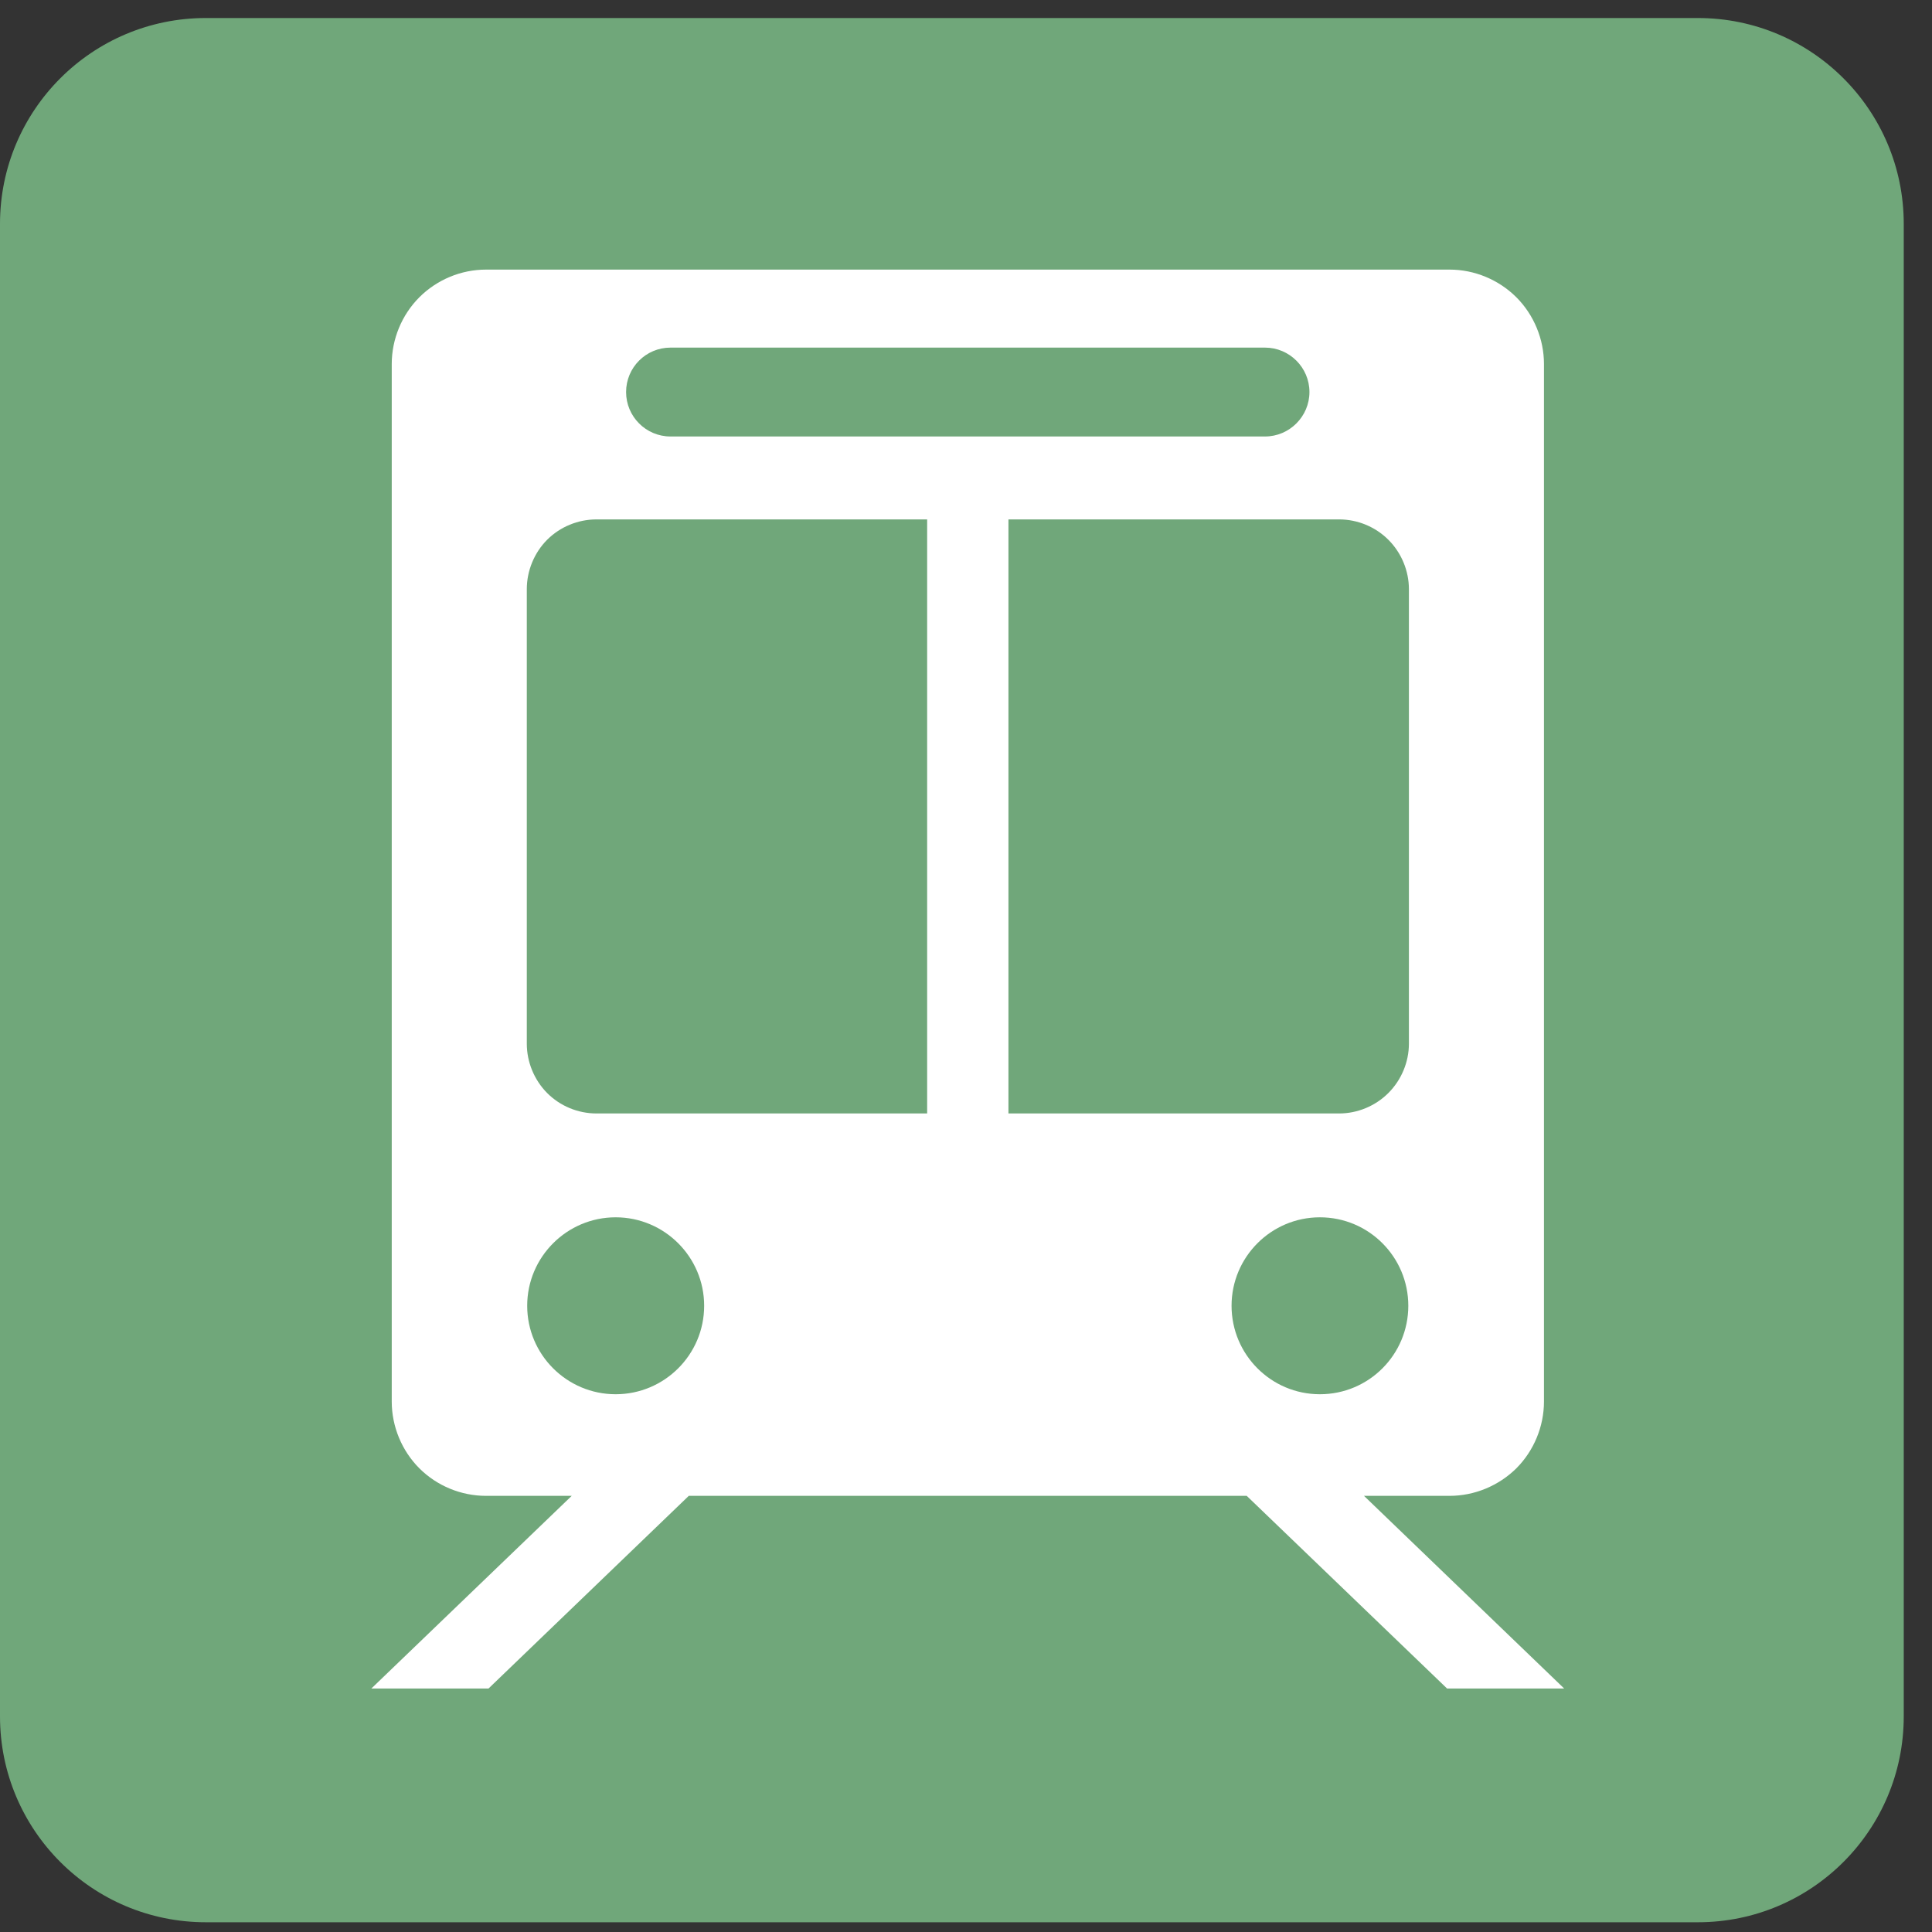
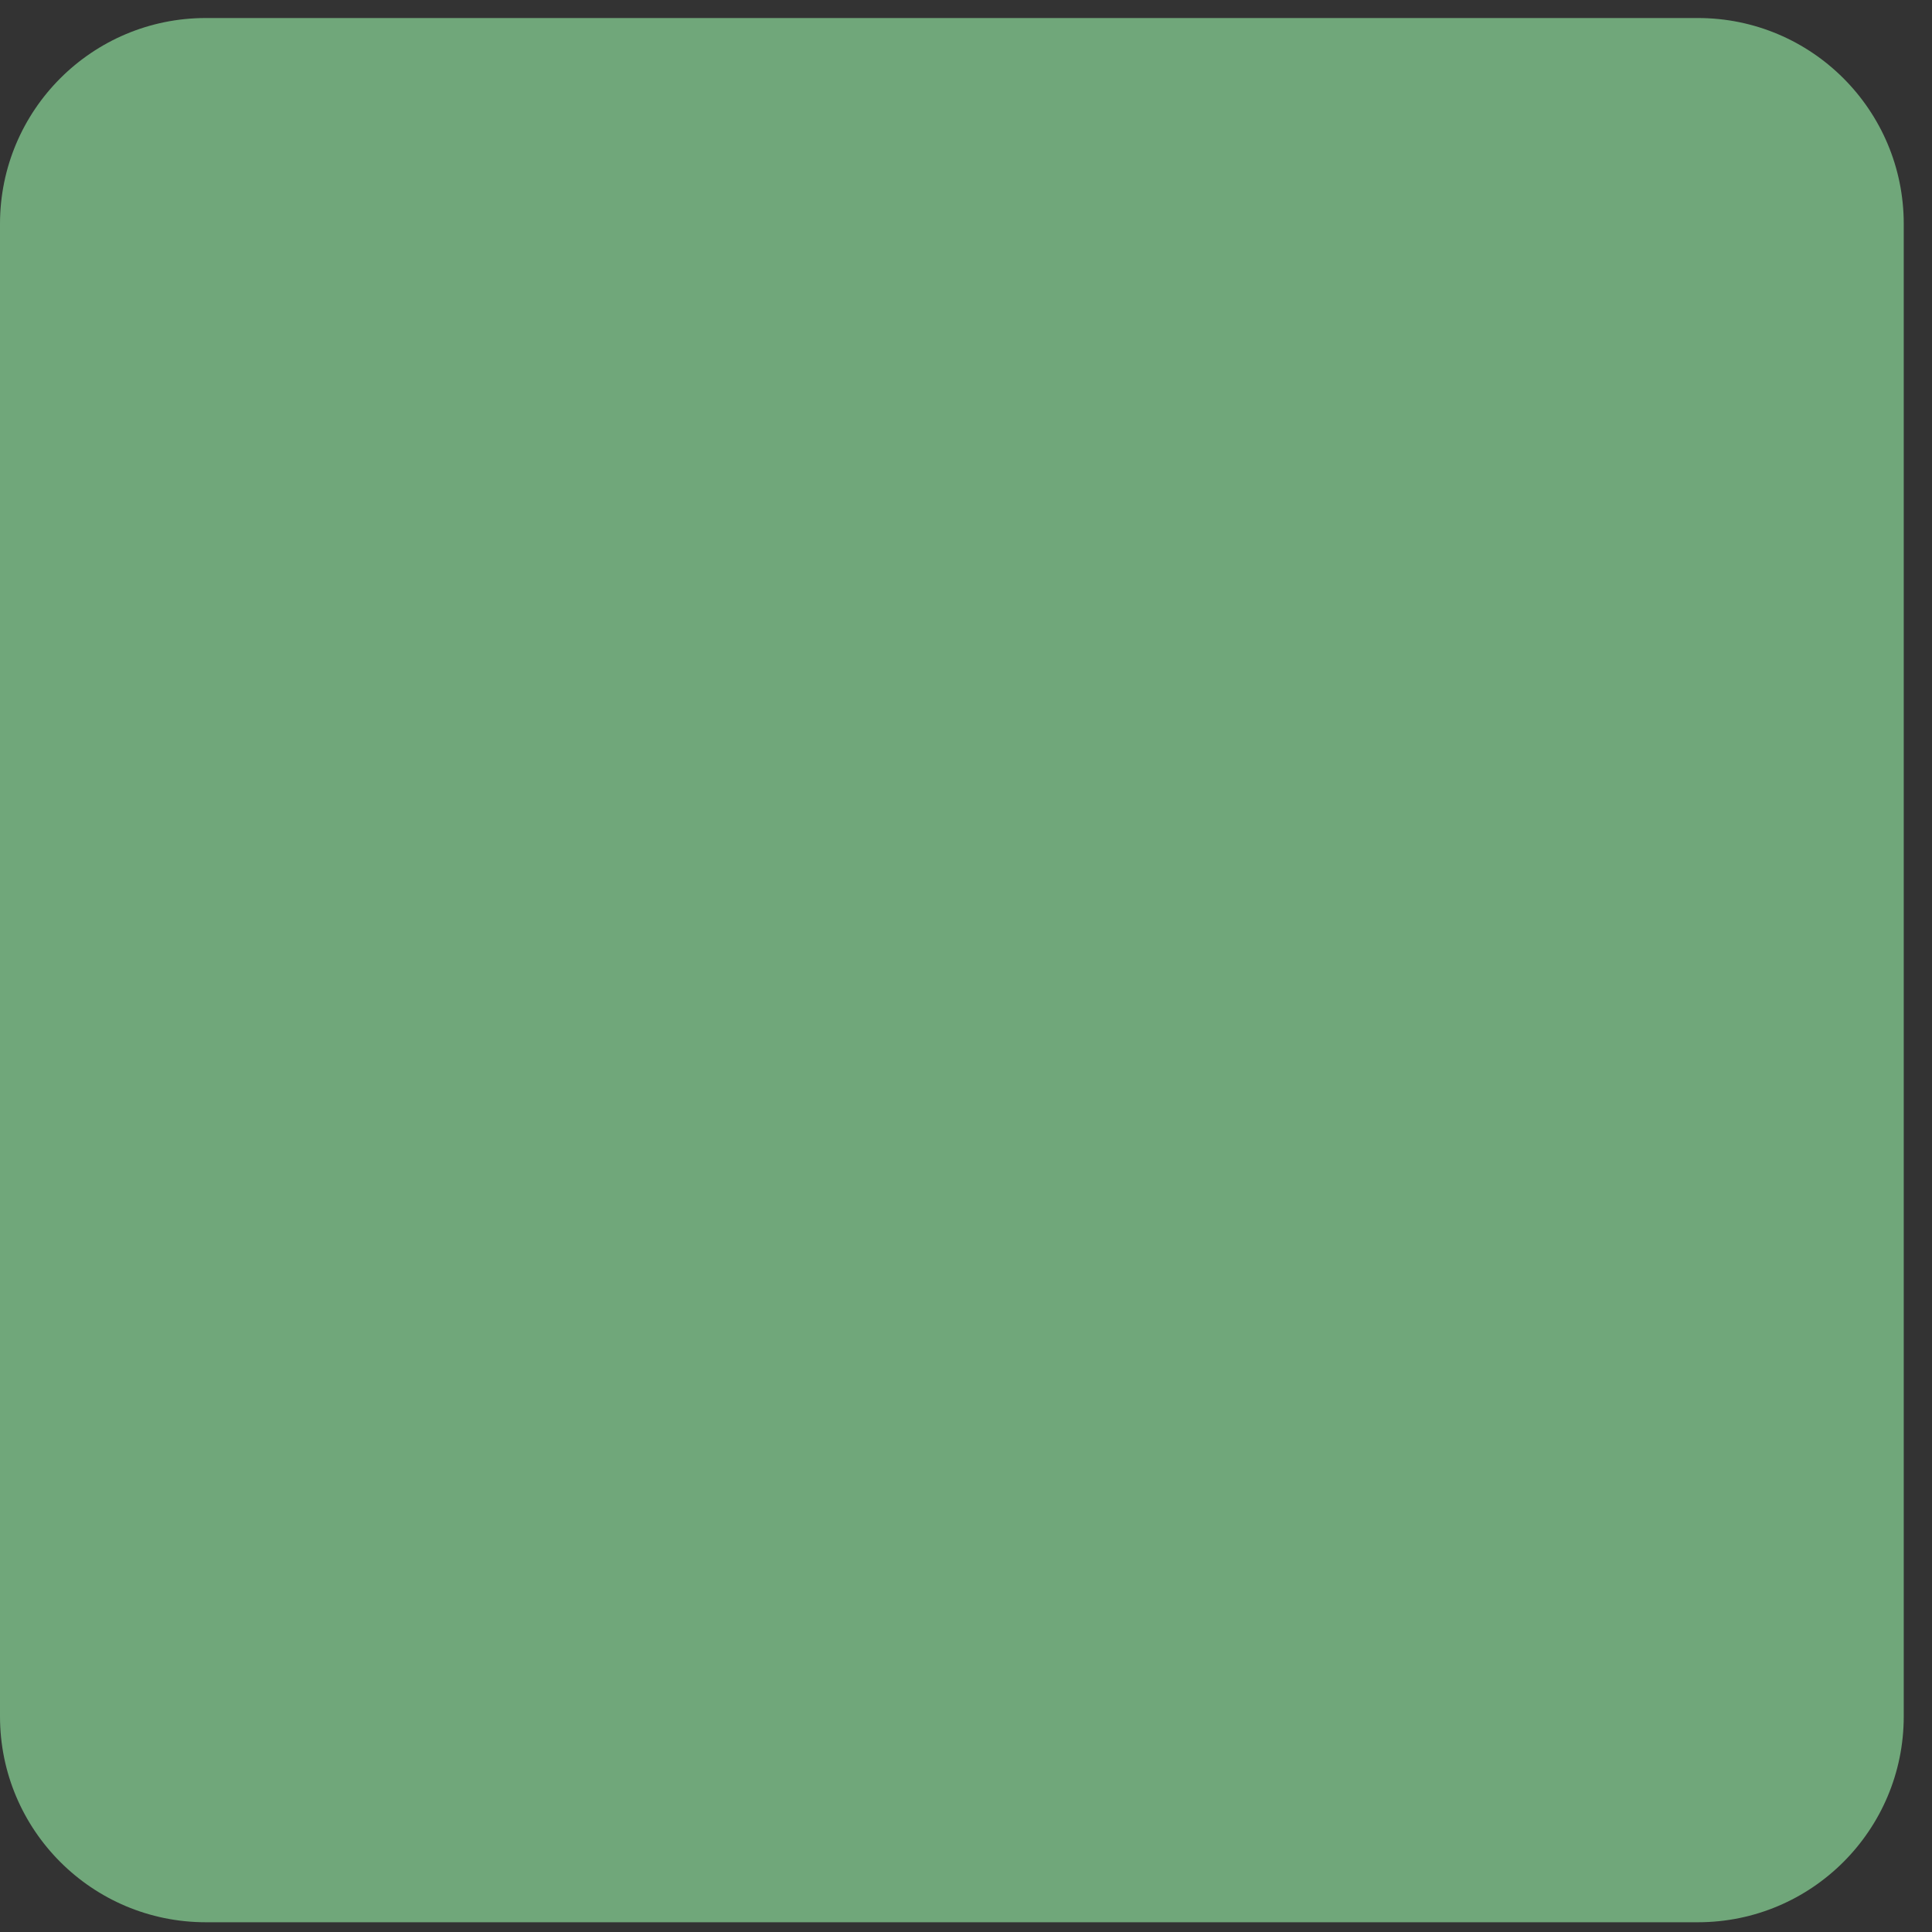
<svg xmlns="http://www.w3.org/2000/svg" width="64" height="64" viewBox="0 0 64 64" fill="none">
  <rect x="0" y="0" width="64" height="64" fill="#333333" stroke="none" />
  <path d="M56.246 0.597H6.818C3.052 0.597 0 3.65 0 7.416V56.858C0 60.624 3.052 63.677 6.818 63.677H56.246C60.011 63.677 63.064 60.624 63.064 56.858V7.416C63.064 3.65 60.011 0.597 56.246 0.597Z" fill="#70A77A" />
-   <path d="M45.184 49.552H48.021C48.843 49.552 49.645 49.219 50.231 48.64C50.813 48.057 51.146 47.251 51.146 46.429V12.058C51.146 11.236 50.813 10.43 50.231 9.847C49.645 9.264 48.843 8.931 48.021 8.931H16.099C15.274 8.931 14.475 9.264 13.892 9.847C13.309 10.43 12.977 11.236 12.977 12.058V46.429C12.977 47.251 13.309 48.057 13.892 48.64C14.475 49.222 15.274 49.552 16.099 49.552H18.939L12.301 55.935H16.182L22.817 49.552H41.299L47.937 55.935H51.816L45.184 49.552ZM22.211 11.515H41.905C42.714 11.515 43.377 12.175 43.377 12.987C43.377 13.796 42.714 14.459 41.905 14.459H22.211C21.396 14.459 20.74 13.796 20.74 12.987C20.74 12.175 21.396 11.515 22.211 11.515ZM20.394 46.186C18.779 46.186 17.464 44.874 17.464 43.255C17.464 41.64 18.779 40.325 20.394 40.325C22.011 40.325 23.326 41.64 23.326 43.255C23.326 44.874 22.011 46.186 20.394 46.186ZM30.713 36.885H19.761C19.145 36.885 18.553 36.639 18.123 36.206C17.697 35.776 17.451 35.181 17.451 34.574V19.517C17.451 18.907 17.697 18.311 18.123 17.882C18.553 17.452 19.145 17.206 19.761 17.206H30.713V36.885ZM33.406 17.206H44.359C44.971 17.206 45.564 17.452 45.993 17.882C46.423 18.311 46.672 18.907 46.672 19.517V34.574C46.672 35.181 46.423 35.776 45.993 36.206C45.564 36.636 44.971 36.885 44.359 36.885H33.406V17.206ZM40.797 43.255C40.797 41.64 42.108 40.325 43.723 40.325C45.344 40.325 46.652 41.64 46.652 43.255C46.652 44.874 45.344 46.186 43.723 46.186C42.108 46.186 40.797 44.874 40.797 43.255Z" fill="white" />
</svg>